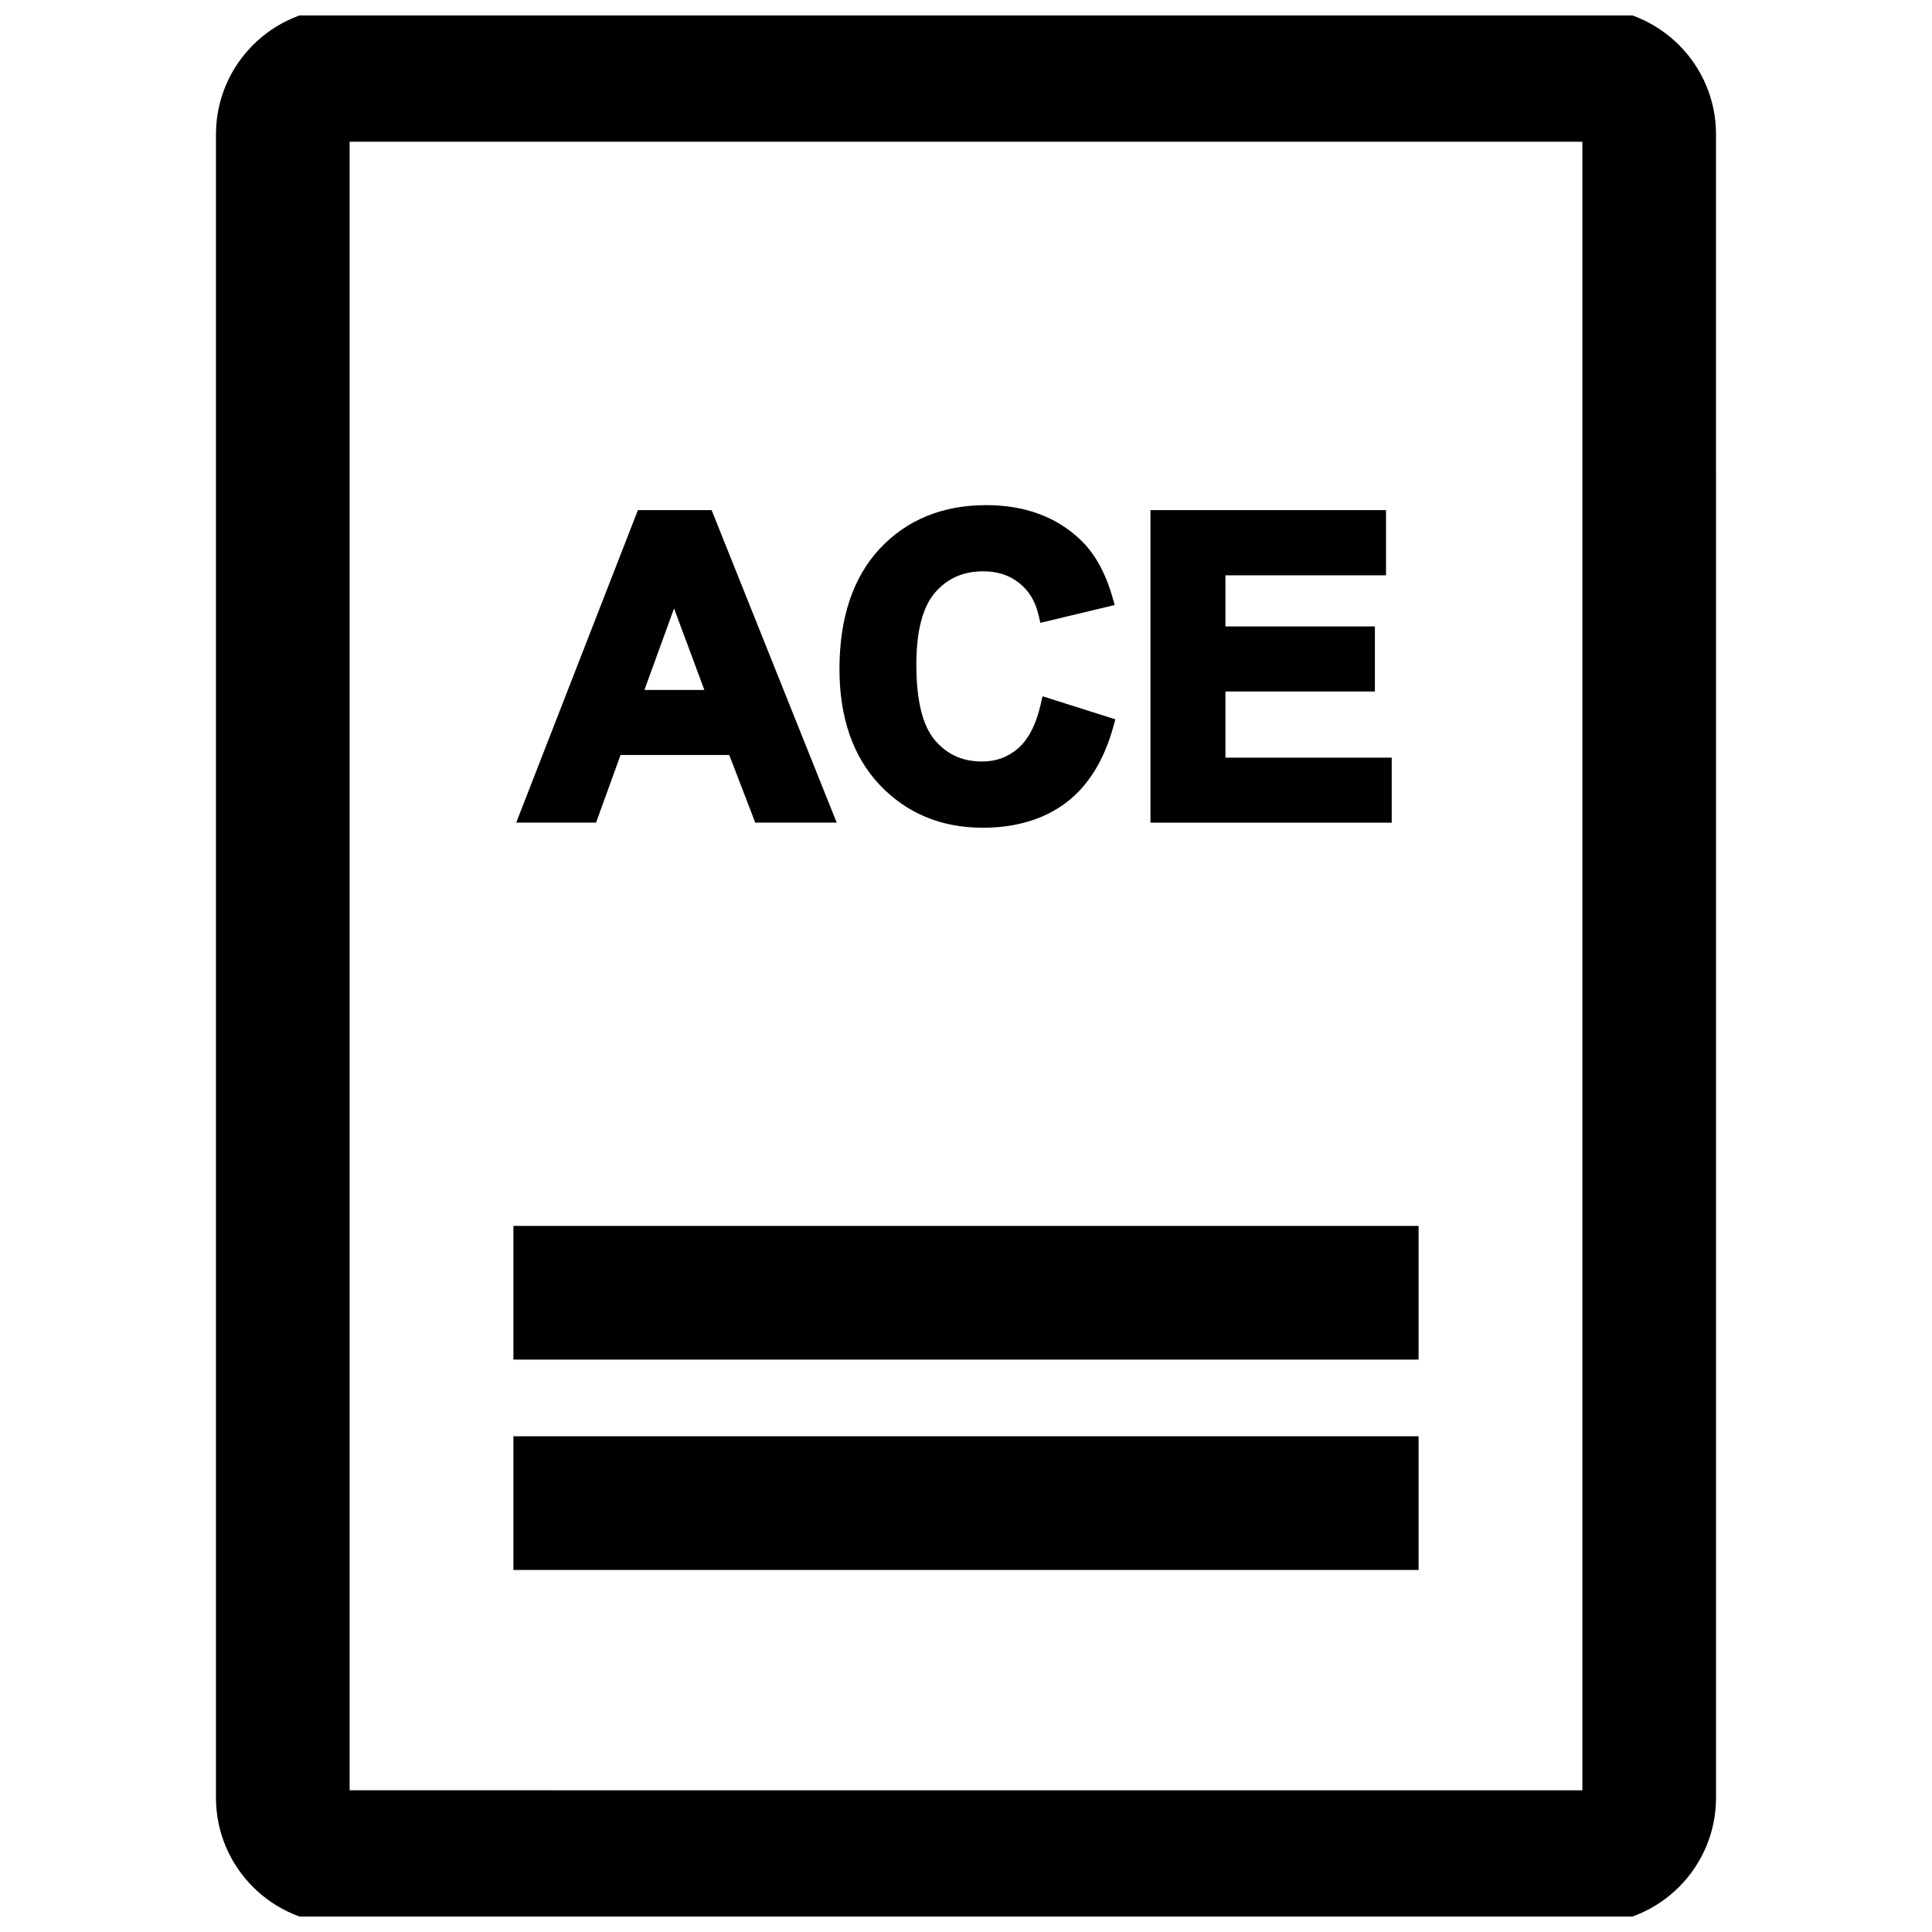
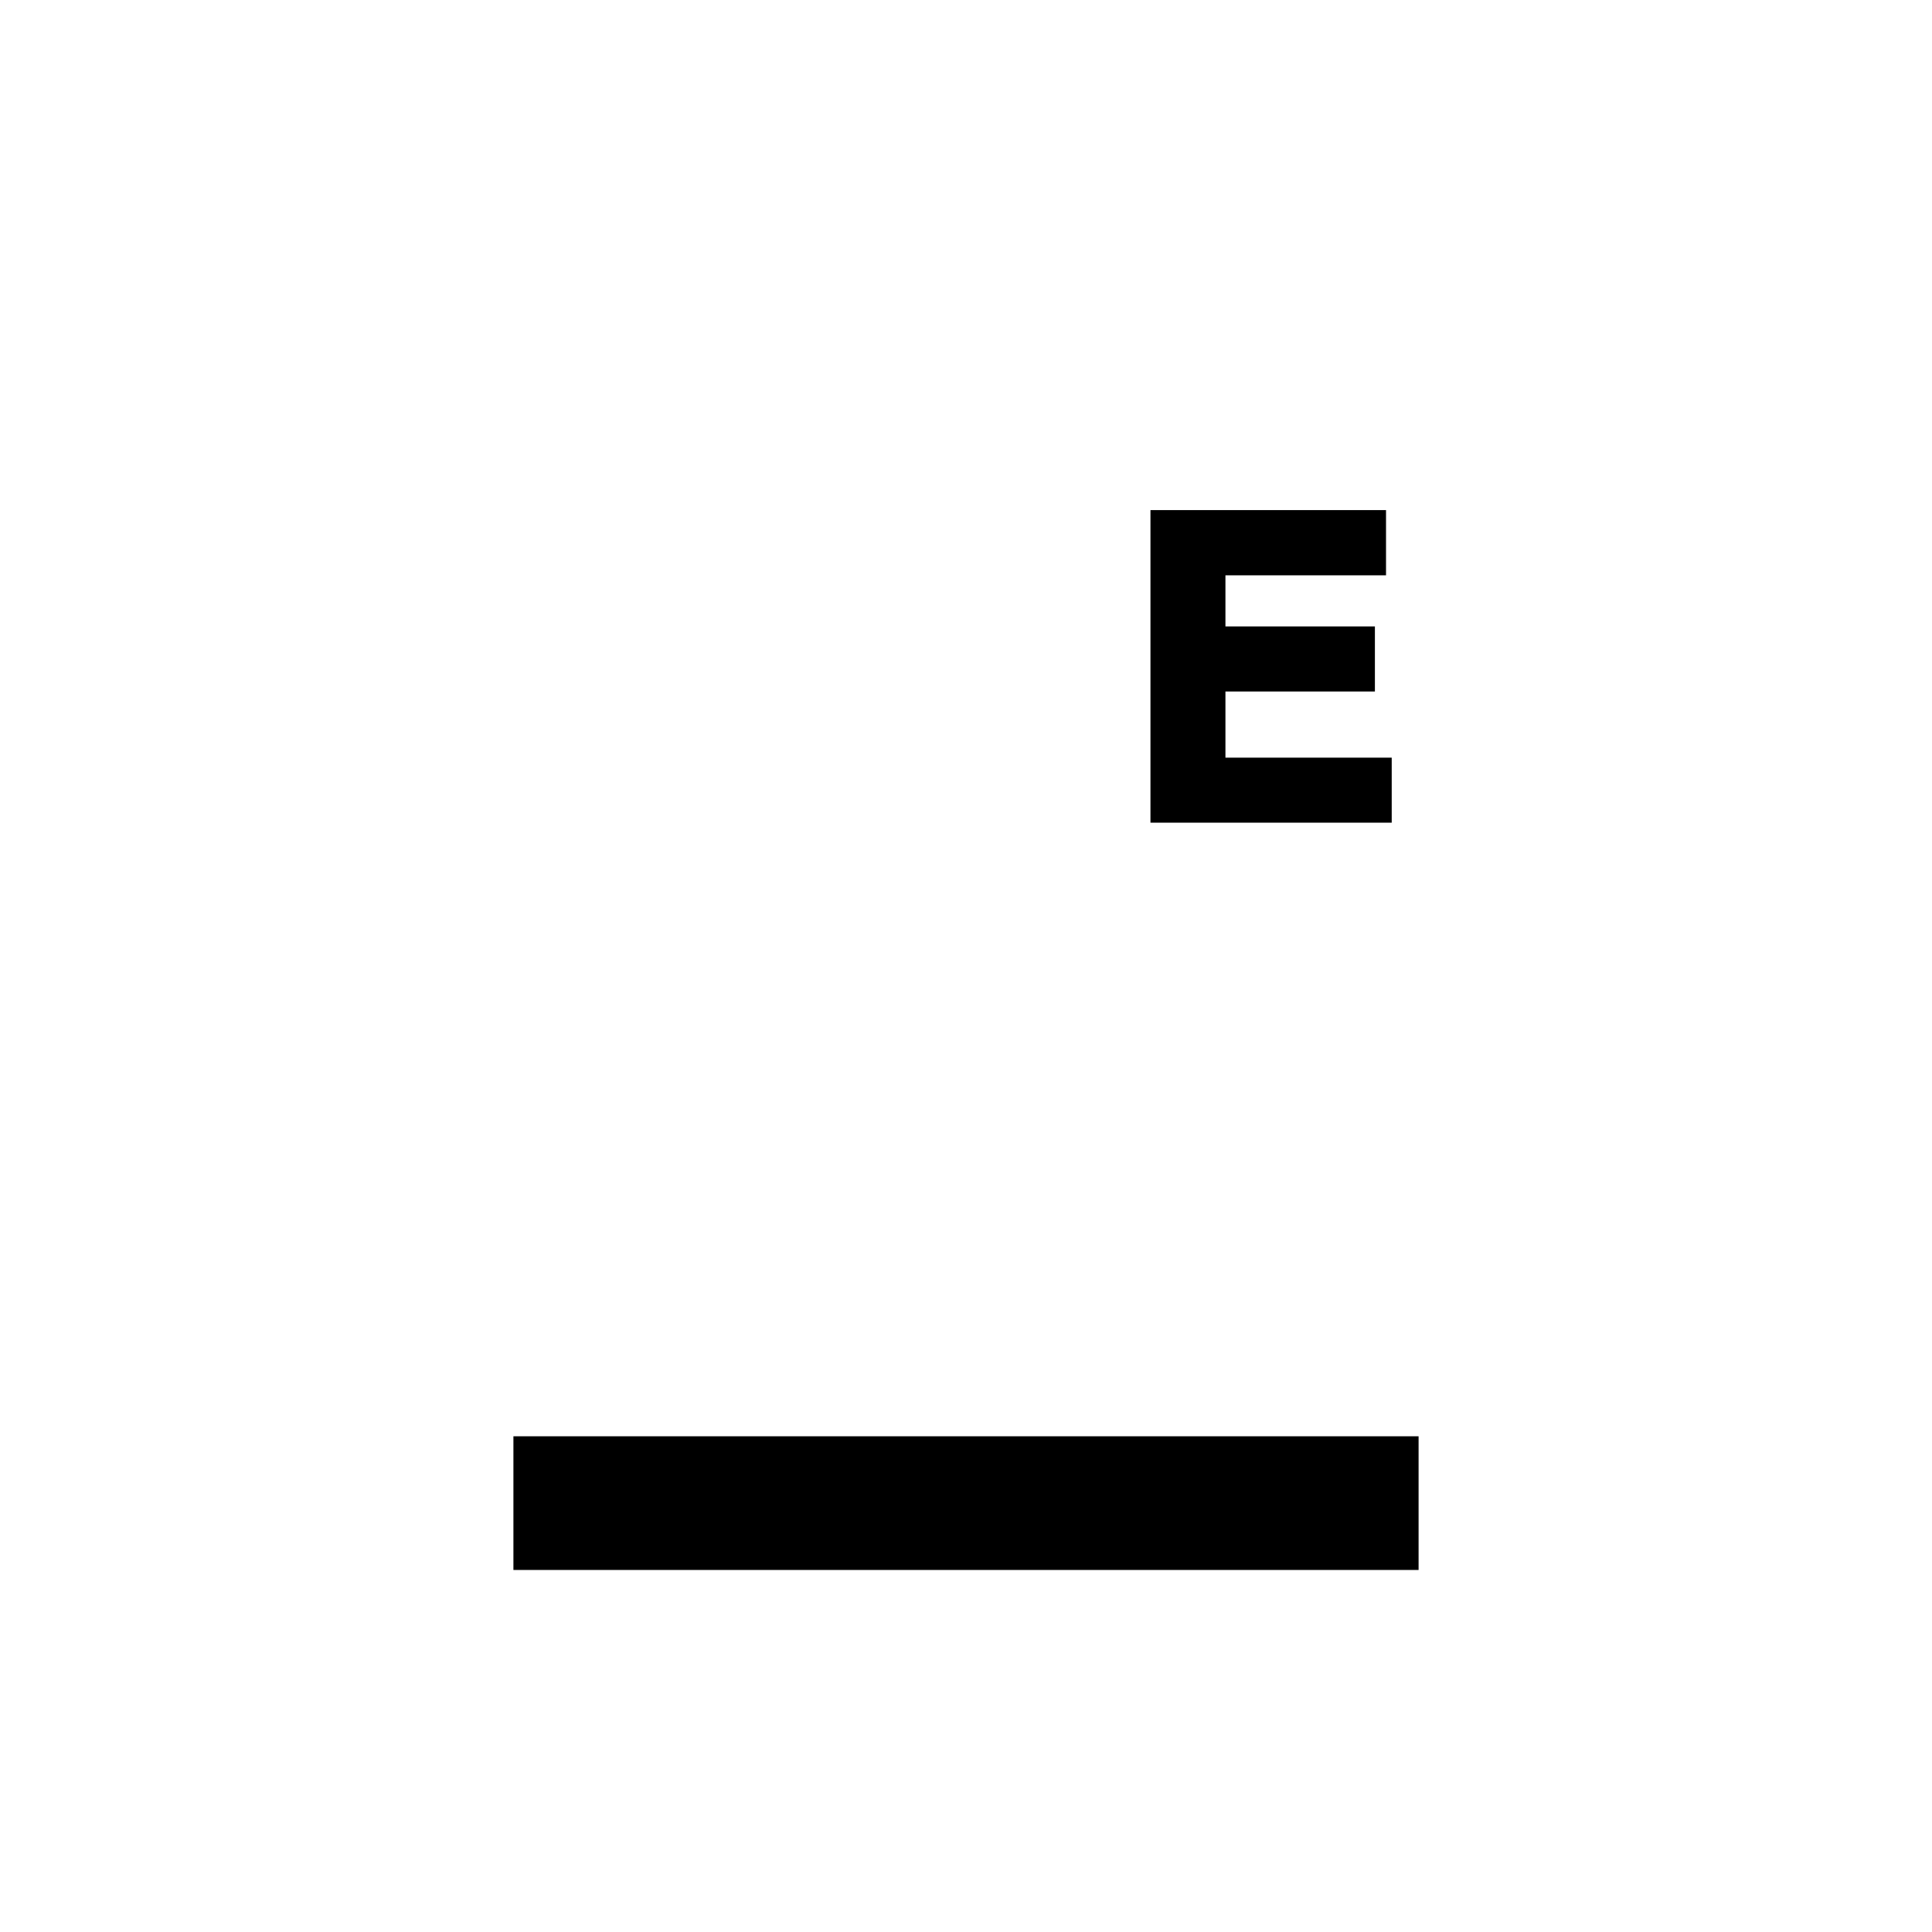
<svg xmlns="http://www.w3.org/2000/svg" width="800px" height="800px" version="1.1" viewBox="144 144 512 512">
  <defs>
    <clipPath id="a">
-       <path d="m201 148.09h398v503.81h-398z" />
-     </clipPath>
+       </clipPath>
  </defs>
-   <path d="m308.46 344.07h28.797l6.894 17.934h21.586l-33.156-82.828h-19.523l-32.258 82.828h21.16zm6.316-17.223 7.856-21.602 8.031 21.602z" />
-   <path d="m404.41 363.36c8.848 0 16.312-2.25 22.152-6.676s10.059-11.242 12.516-20.23l0.504-1.828-19.301-6.109-0.473 2.078c-1.211 5.336-3.211 9.258-5.934 11.668-2.723 2.379-5.856 3.543-9.621 3.543-5.18 0-9.273-1.844-12.5-5.652-3.258-3.824-4.914-10.562-4.914-20.027 0-8.863 1.668-15.305 4.977-19.113 3.289-3.777 7.461-5.606 12.754-5.606 3.793 0 6.926 1.008 9.555 3.117s4.297 4.914 5.133 8.582l0.441 1.953 19.711-4.723-0.566-1.969c-1.891-6.644-4.785-11.824-8.613-15.414-6.359-6.031-14.754-9.086-24.875-9.086-11.555 0-21.035 3.871-28.184 11.508-7.102 7.606-10.707 18.359-10.707 31.93 0 12.863 3.59 23.207 10.66 30.699 7.133 7.527 16.312 11.355 27.285 11.355z" />
  <path d="m512.82 344.79h-44.066v-17.539h39.609v-17.242h-39.609v-13.539h42.555v-17.285h-62.426v82.828h63.938z" />
  <g clip-path="url(#a)">
-     <path d="m234.69 653.87h330.62c18.453 0 33.457-15.004 33.457-33.457l-0.004-440.83c0-18.453-15.004-33.457-33.457-33.457h-330.62c-18.449 0-33.453 15.004-33.453 33.457v440.83c0 18.453 15.004 33.457 33.457 33.457zm1.965-35.426v-436.89h326.69v436.9z" />
-   </g>
+     </g>
  <path d="m280.06 524.63h239.88v35.426h-239.88z" />
-   <path d="m280.06 468.88h239.88v35.426h-239.88z" />
</svg>